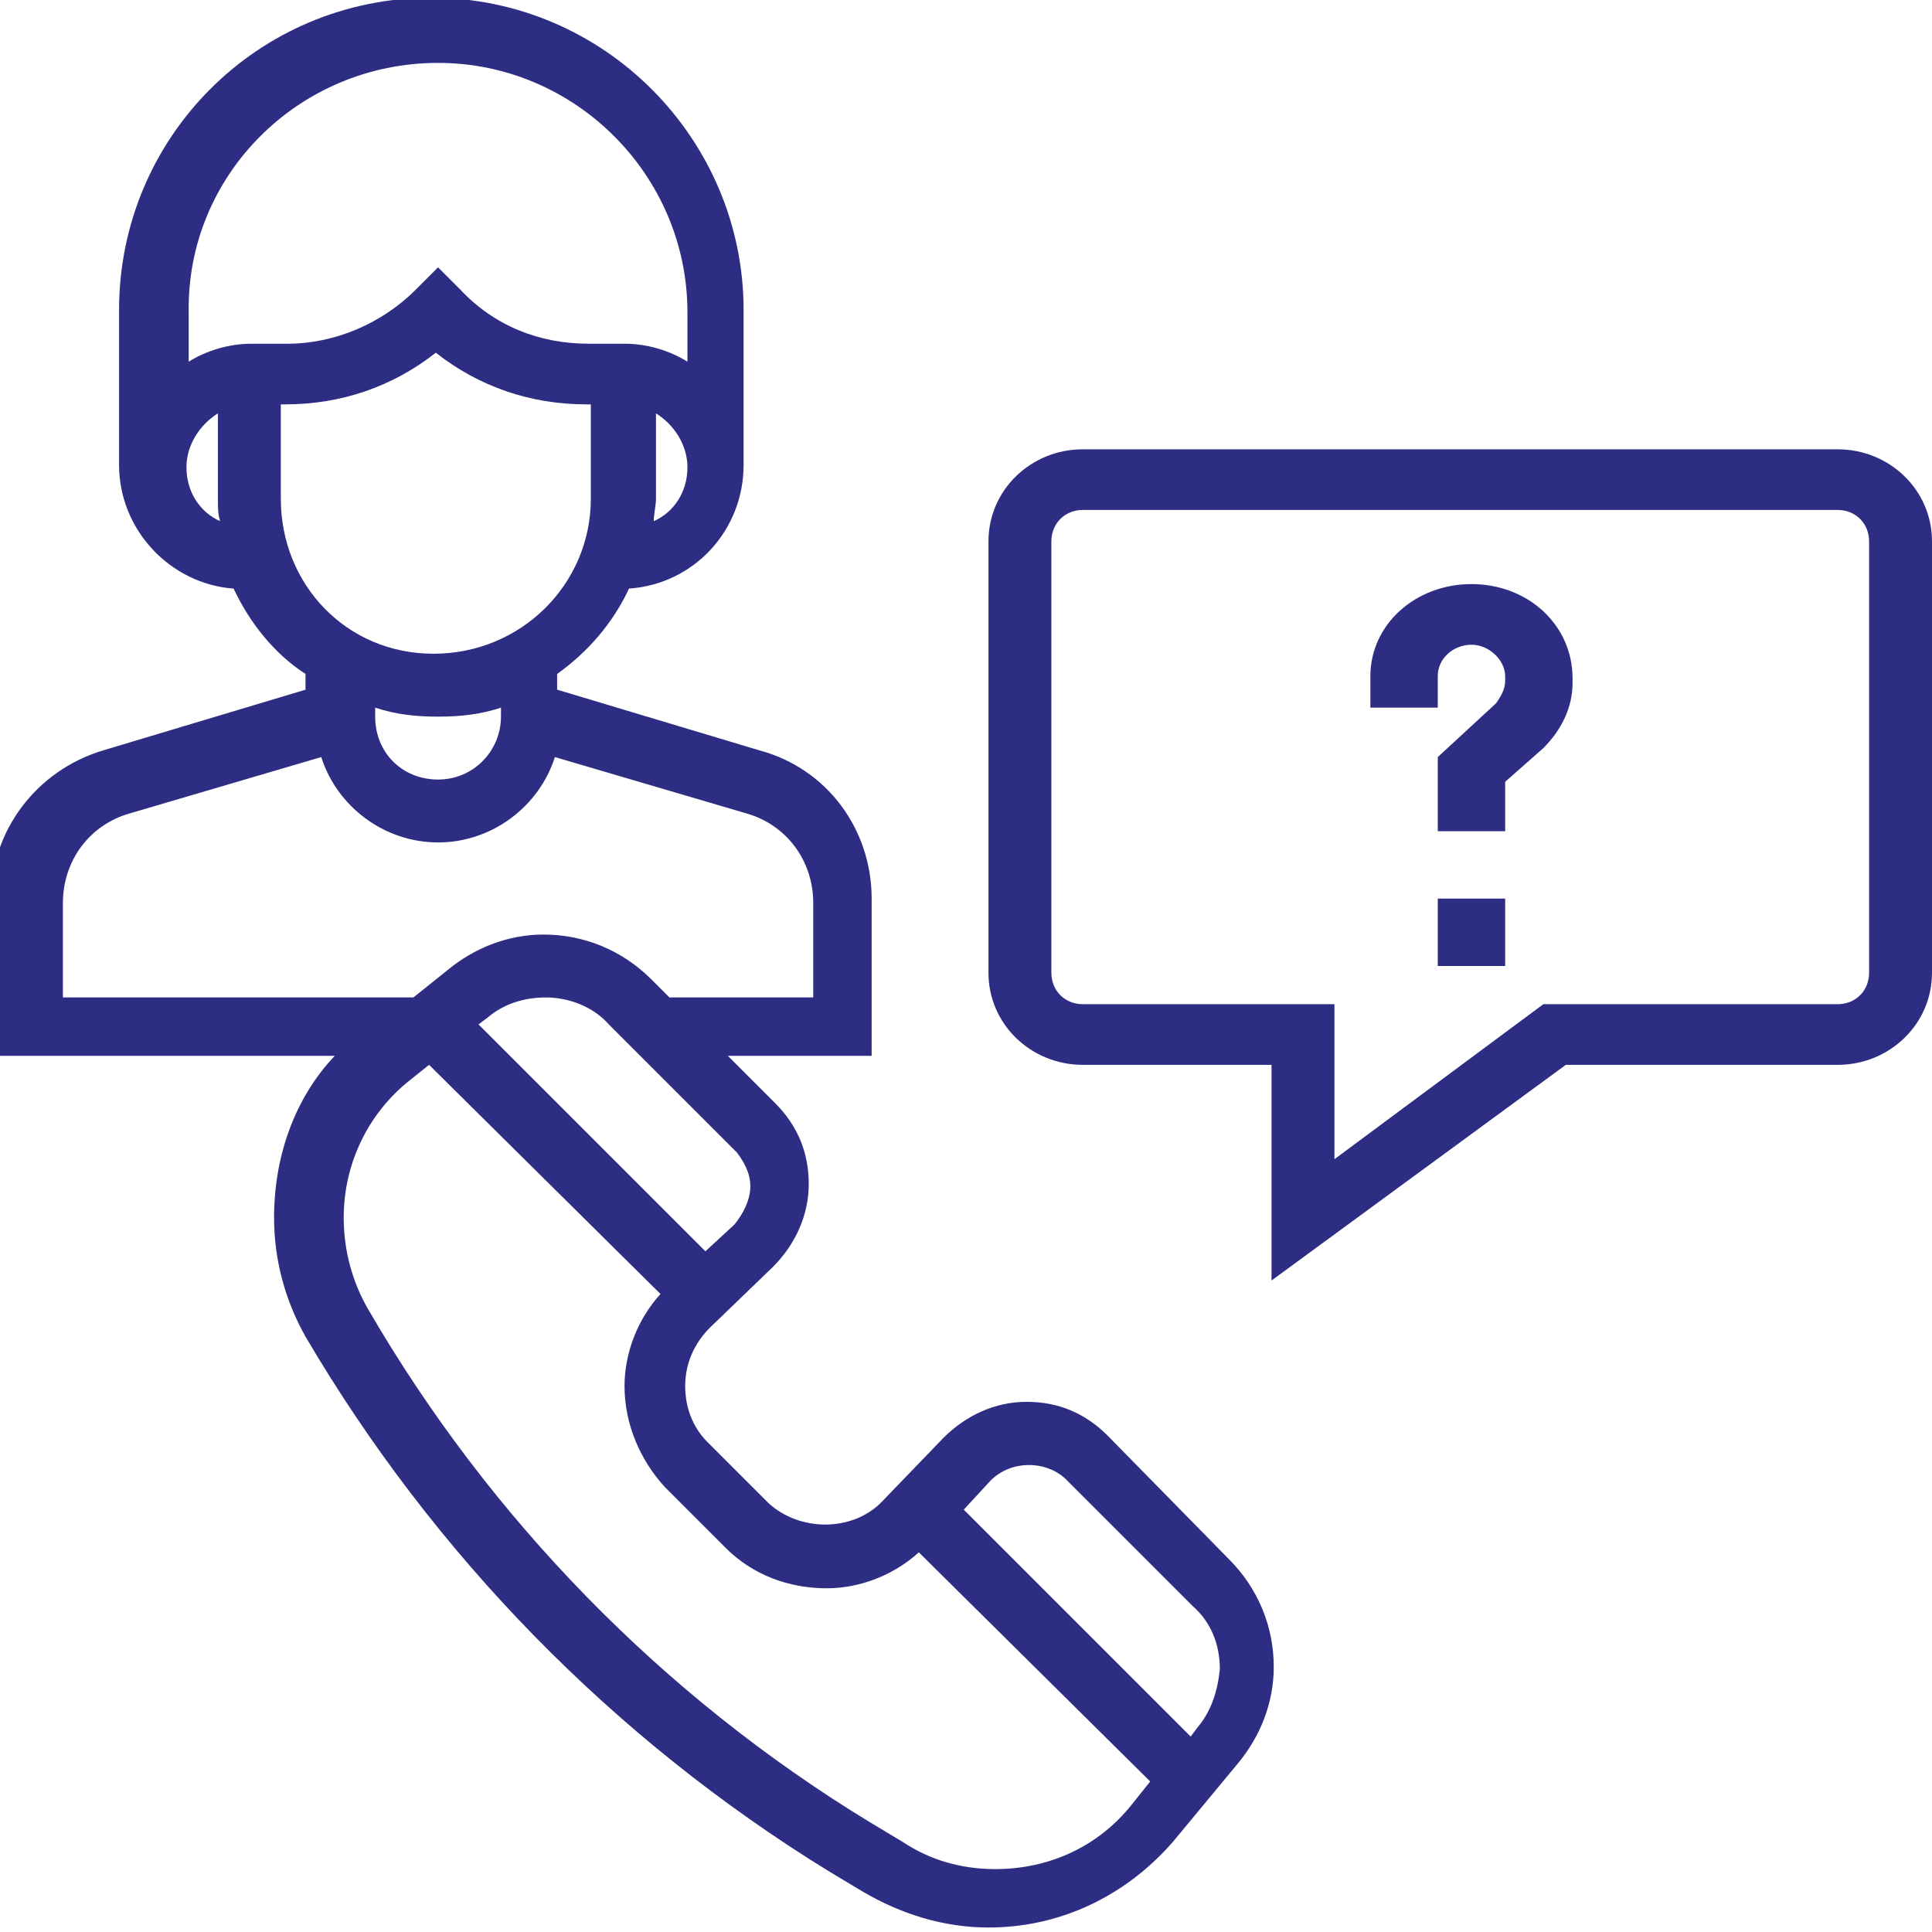
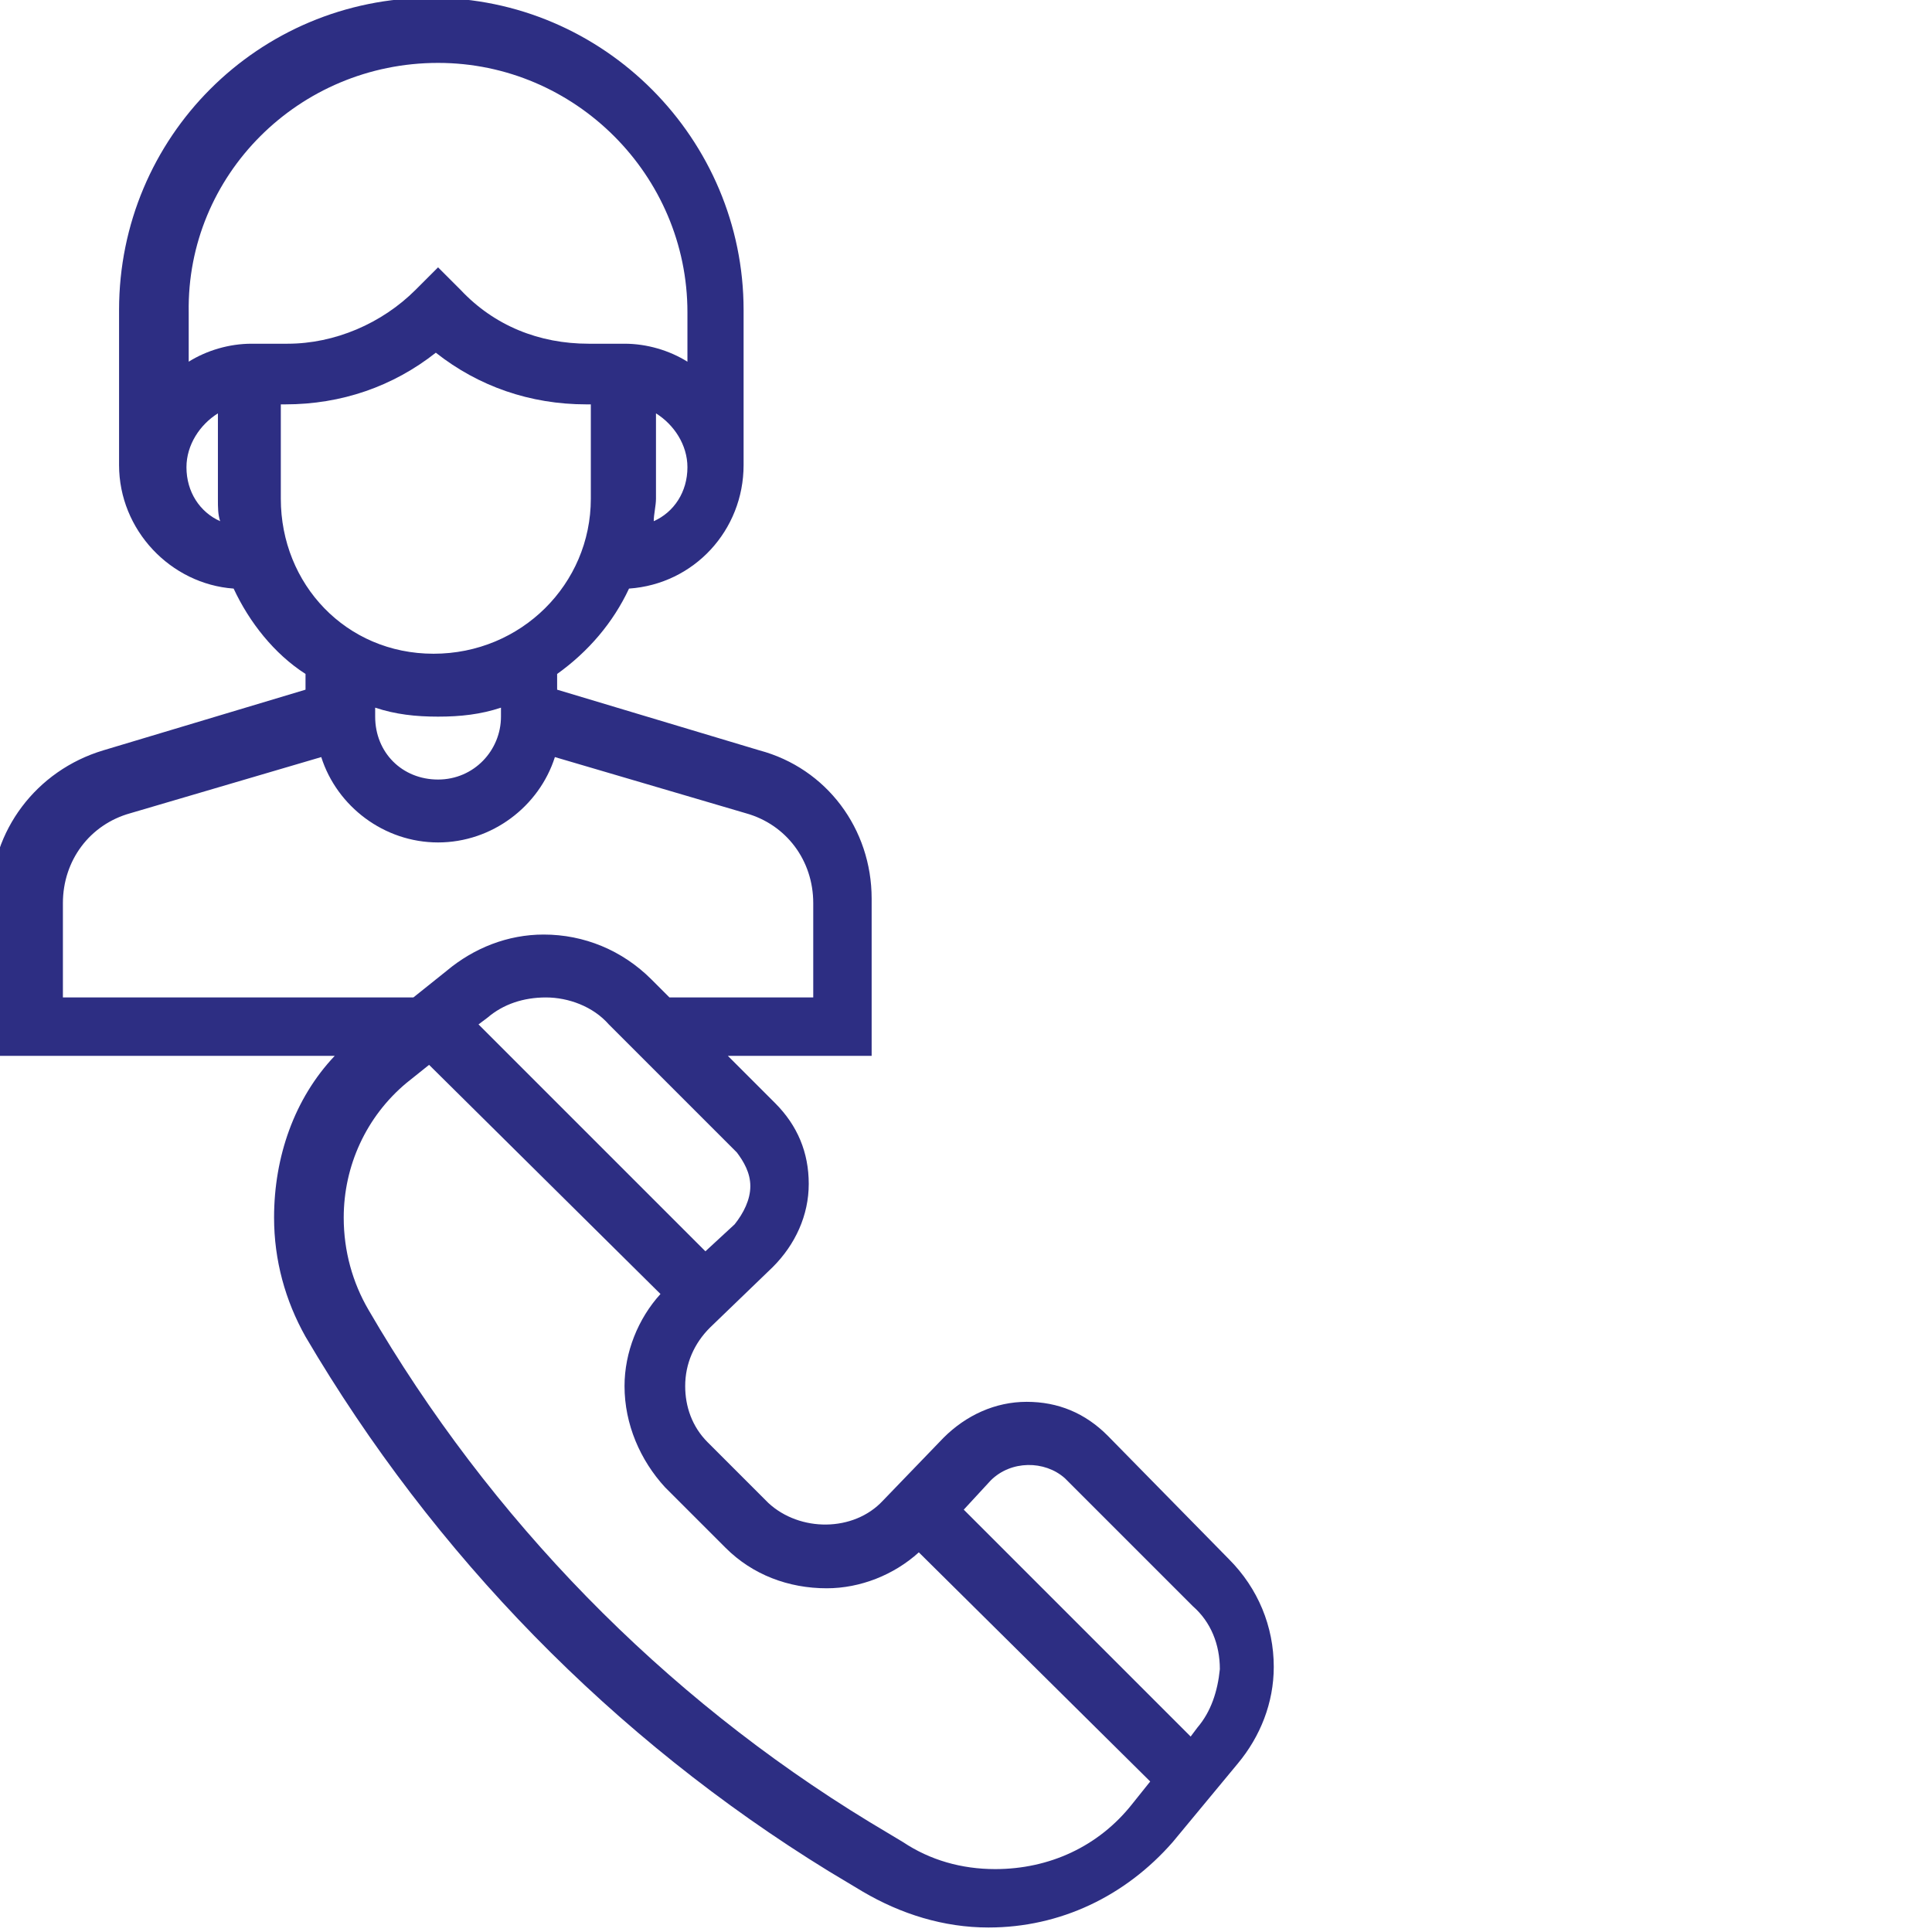
<svg xmlns="http://www.w3.org/2000/svg" version="1.1" id="Layer_1" x="0px" y="0px" viewBox="0 0 86 86" style="enable-background:new 0 0 86 86;" xml:space="preserve">
  <style type="text/css">
	.st0{fill-rule:evenodd;clip-rule:evenodd;fill:#2D2E83;}
</style>
  <g id="Design-System">
    <g id="Icons" transform="translate(-539, -1514)">
      <g id="icon-circle" transform="translate(539, 1514)">
        <g id="Group-5" transform="translate(37, 37)">
          <path id="Fill-1" class="st0" d="M12.3,26.9c-1-1-2.2-1.5-3.6-1.5C7.3,25.4,6,26,5,27l-2.7,2.8c-1.3,1.4-3.7,1.4-5.1,0.1      l-2.7-2.7c-0.7-0.7-1-1.6-1-2.5c0-1,0.4-1.9,1.1-2.6l2.8-2.7c1-1,1.6-2.3,1.6-3.7c0-1.4-0.5-2.6-1.5-3.6l-2.1-2.1h6.4v-7      c0-3.1-2-5.8-5-6.6l-9-2.7v-0.7c1.4-1,2.5-2.3,3.2-3.8c2.9-0.2,5.1-2.6,5.1-5.5v-6.9c0-7.6-6.2-13.9-13.9-13.9      s-13.9,6.2-13.9,13.9v6.9c0,2.9,2.3,5.3,5.1,5.5c0.7,1.5,1.8,2.9,3.2,3.8v0.7l-9,2.7c-3,0.9-5,3.6-5,6.6v7h15.3      c-1.8,1.9-2.7,4.5-2.7,7.2c0,1.9,0.5,3.7,1.4,5.3c5.7,9.7,13.7,17.9,23.3,23.8l1.5,0.9c1.7,1,3.6,1.6,5.6,1.6      c3.2,0,6.1-1.4,8.2-3.8l2.9-3.5c1-1.2,1.6-2.7,1.6-4.3c0-1.8-0.7-3.5-2-4.8L12.3,26.9z M-3.6,15.8c0,0.6-0.3,1.2-0.7,1.7      l-1.3,1.2L-15.7,8.6l0.4-0.3c0.7-0.6,1.6-0.9,2.6-0.9c1,0,2.1,0.4,2.8,1.2l5.7,5.7C-3.9,14.7-3.6,15.2-3.6,15.8L-3.6,15.8z       M-7.9-13.8c0-0.3,0.1-0.7,0.1-1v-3.8c0.8,0.5,1.4,1.4,1.4,2.4C-6.4-15.1-7-14.2-7.9-13.8z M-17.5-34.2c6.1,0,11.1,5,11.1,11.1      v2.2c-0.8-0.5-1.8-0.8-2.8-0.8h-1.6c-2.2,0-4.2-0.8-5.7-2.4l-1-1l-1,1c-1.5,1.5-3.6,2.4-5.7,2.4h-1.6c-1,0-2,0.3-2.8,0.8v-2.2      C-28.7-29.2-23.7-34.2-17.5-34.2z M-28.7-16.2c0-1,0.6-1.9,1.4-2.4v3.8c0,0.4,0,0.7,0.1,1C-28.1-14.2-28.7-15.1-28.7-16.2z       M-24.5-14.8V-19h0.2c2.5,0,4.8-0.8,6.7-2.3c1.9,1.5,4.2,2.3,6.7,2.3h0.2v4.2c0,3.8-3.1,6.9-7,6.9S-24.5-11-24.5-14.8      L-24.5-14.8z M-17.5-5.1c1,0,1.9-0.1,2.8-0.4v0.4c0,1.5-1.2,2.8-2.8,2.8s-2.8-1.2-2.8-2.8v-0.4C-19.4-5.2-18.5-5.1-17.5-5.1z       M-34.2,3.2c0-1.9,1.2-3.5,3-4l8.5-2.5c0.7,2.2,2.8,3.8,5.2,3.8s4.5-1.6,5.2-3.8l8.5,2.5c1.8,0.5,3,2.1,3,4v4.2h-6.4L-8,6.6      c-1.3-1.3-3-2-4.8-2c-1.6,0-3.1,0.6-4.3,1.6l-1.5,1.2h-15.6L-34.2,3.2z M7.3,46.2c-1.5,0-2.9-0.4-4.1-1.2l-1.5-0.9      c-9.2-5.6-16.9-13.5-22.3-22.8c-0.7-1.2-1.1-2.6-1.1-4.1c0-2.3,1-4.5,2.8-6l1-0.8l10.3,10.2c-1,1.1-1.6,2.6-1.6,4.1      c0,1.7,0.7,3.3,1.8,4.5l2.7,2.7c1.2,1.2,2.8,1.8,4.5,1.8c1.5,0,3-0.6,4.1-1.6l10.3,10.2l-0.8,1C11.9,45.2,9.7,46.2,7.3,46.2      L7.3,46.2z M16.3,39.9L16,40.3L5.9,30.2l1.2-1.3c0.9-0.9,2.4-0.9,3.3-0.1l5.7,5.7c0.8,0.7,1.2,1.7,1.2,2.8      C17.2,38.3,16.9,39.2,16.3,39.9L16.3,39.9z" />
-           <path id="Fill-2" class="st0" d="M28.5-11C26-11,24-9.2,24-6.9v1.4h3v-1.4c0-0.8,0.7-1.4,1.5-1.4S30-7.6,30-6.9v0.2      c0,0.4-0.2,0.7-0.4,1L27-3.3V0h3v-2.2l1.7-1.5C32.5-4.5,33-5.5,33-6.6v-0.2C33-9.2,31-11,28.5-11L28.5-11z" />
-           <polygon id="Fill-3" class="st0" points="27,6 30,6 30,3 27,3     " />
-           <path id="Fill-4" class="st0" d="M44.8-17H11.2C8.9-17,7-15.2,7-12.9V6.3c0,2.3,1.9,4.1,4.2,4.1h8.4V20l13.1-9.6h12.1      c2.3,0,4.2-1.8,4.2-4.1v-19.2C49-15.2,47.1-17,44.8-17z M46.2,6.3c0,0.8-0.6,1.4-1.4,1.4H31.7l-9.3,6.9V7.7H11.2      c-0.8,0-1.4-0.6-1.4-1.4v-19.2c0-0.8,0.6-1.4,1.4-1.4h33.6c0.8,0,1.4,0.6,1.4,1.4V6.3z" />
        </g>
      </g>
    </g>
  </g>
</svg>